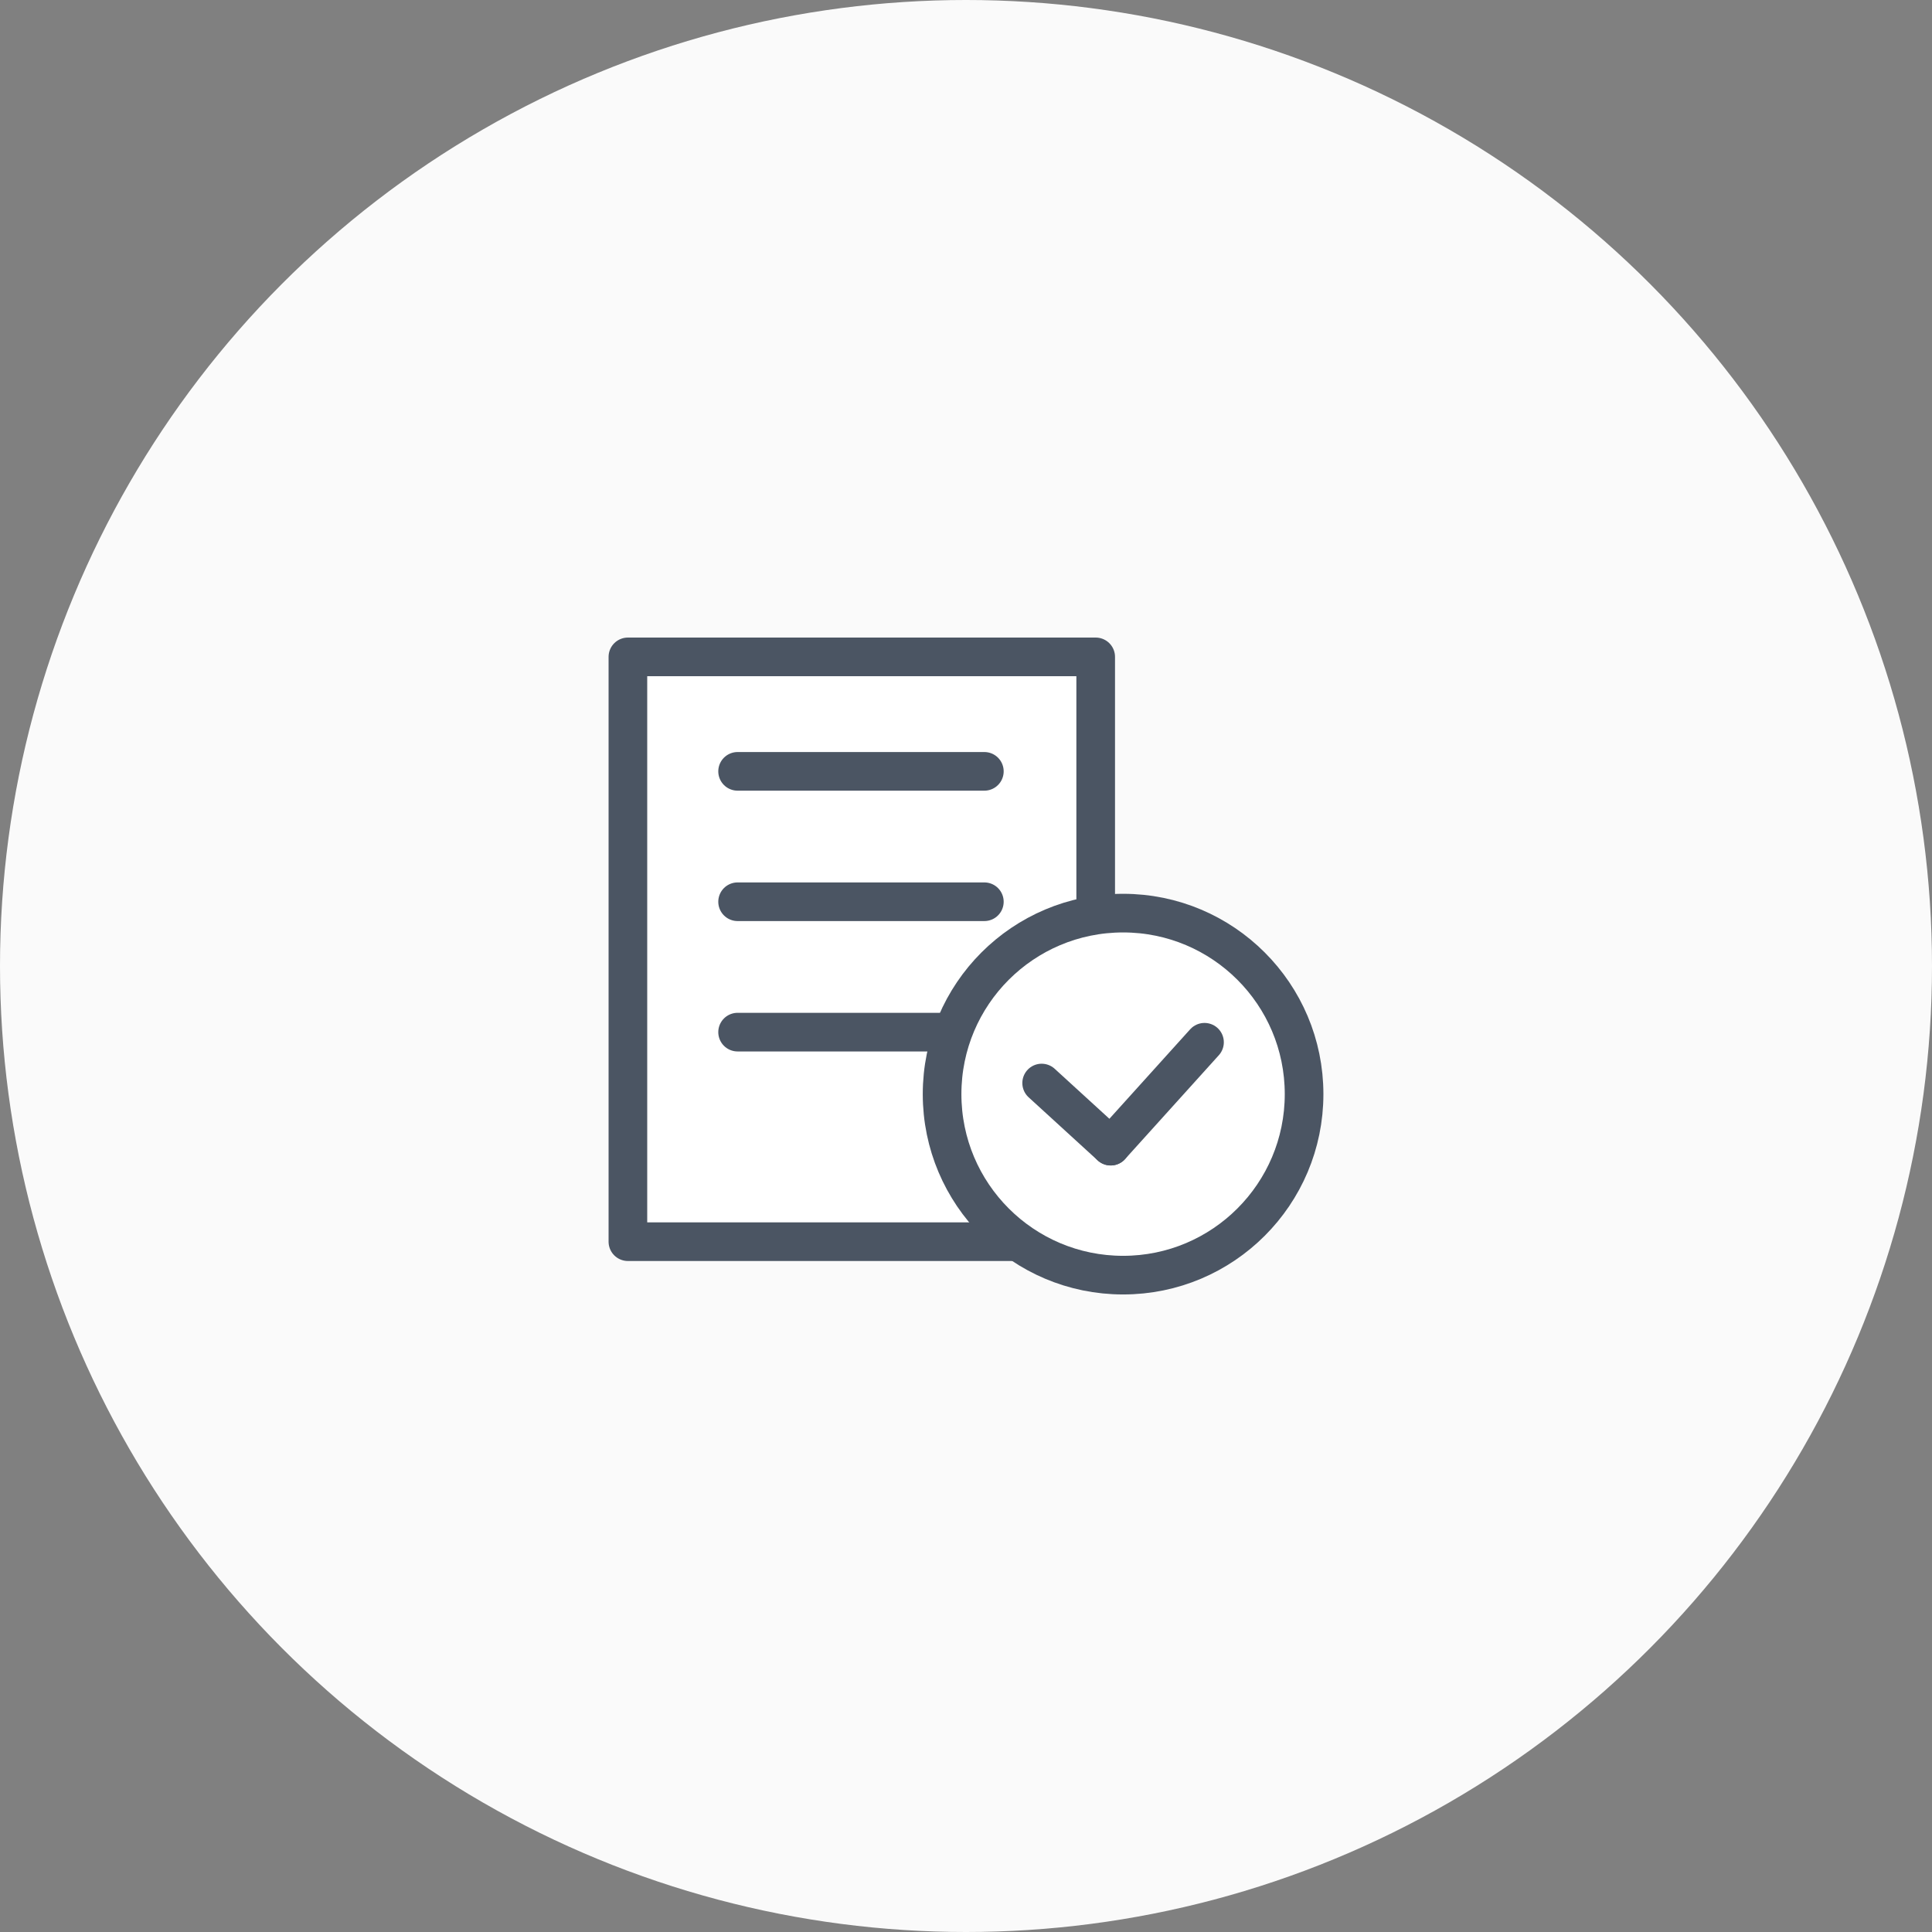
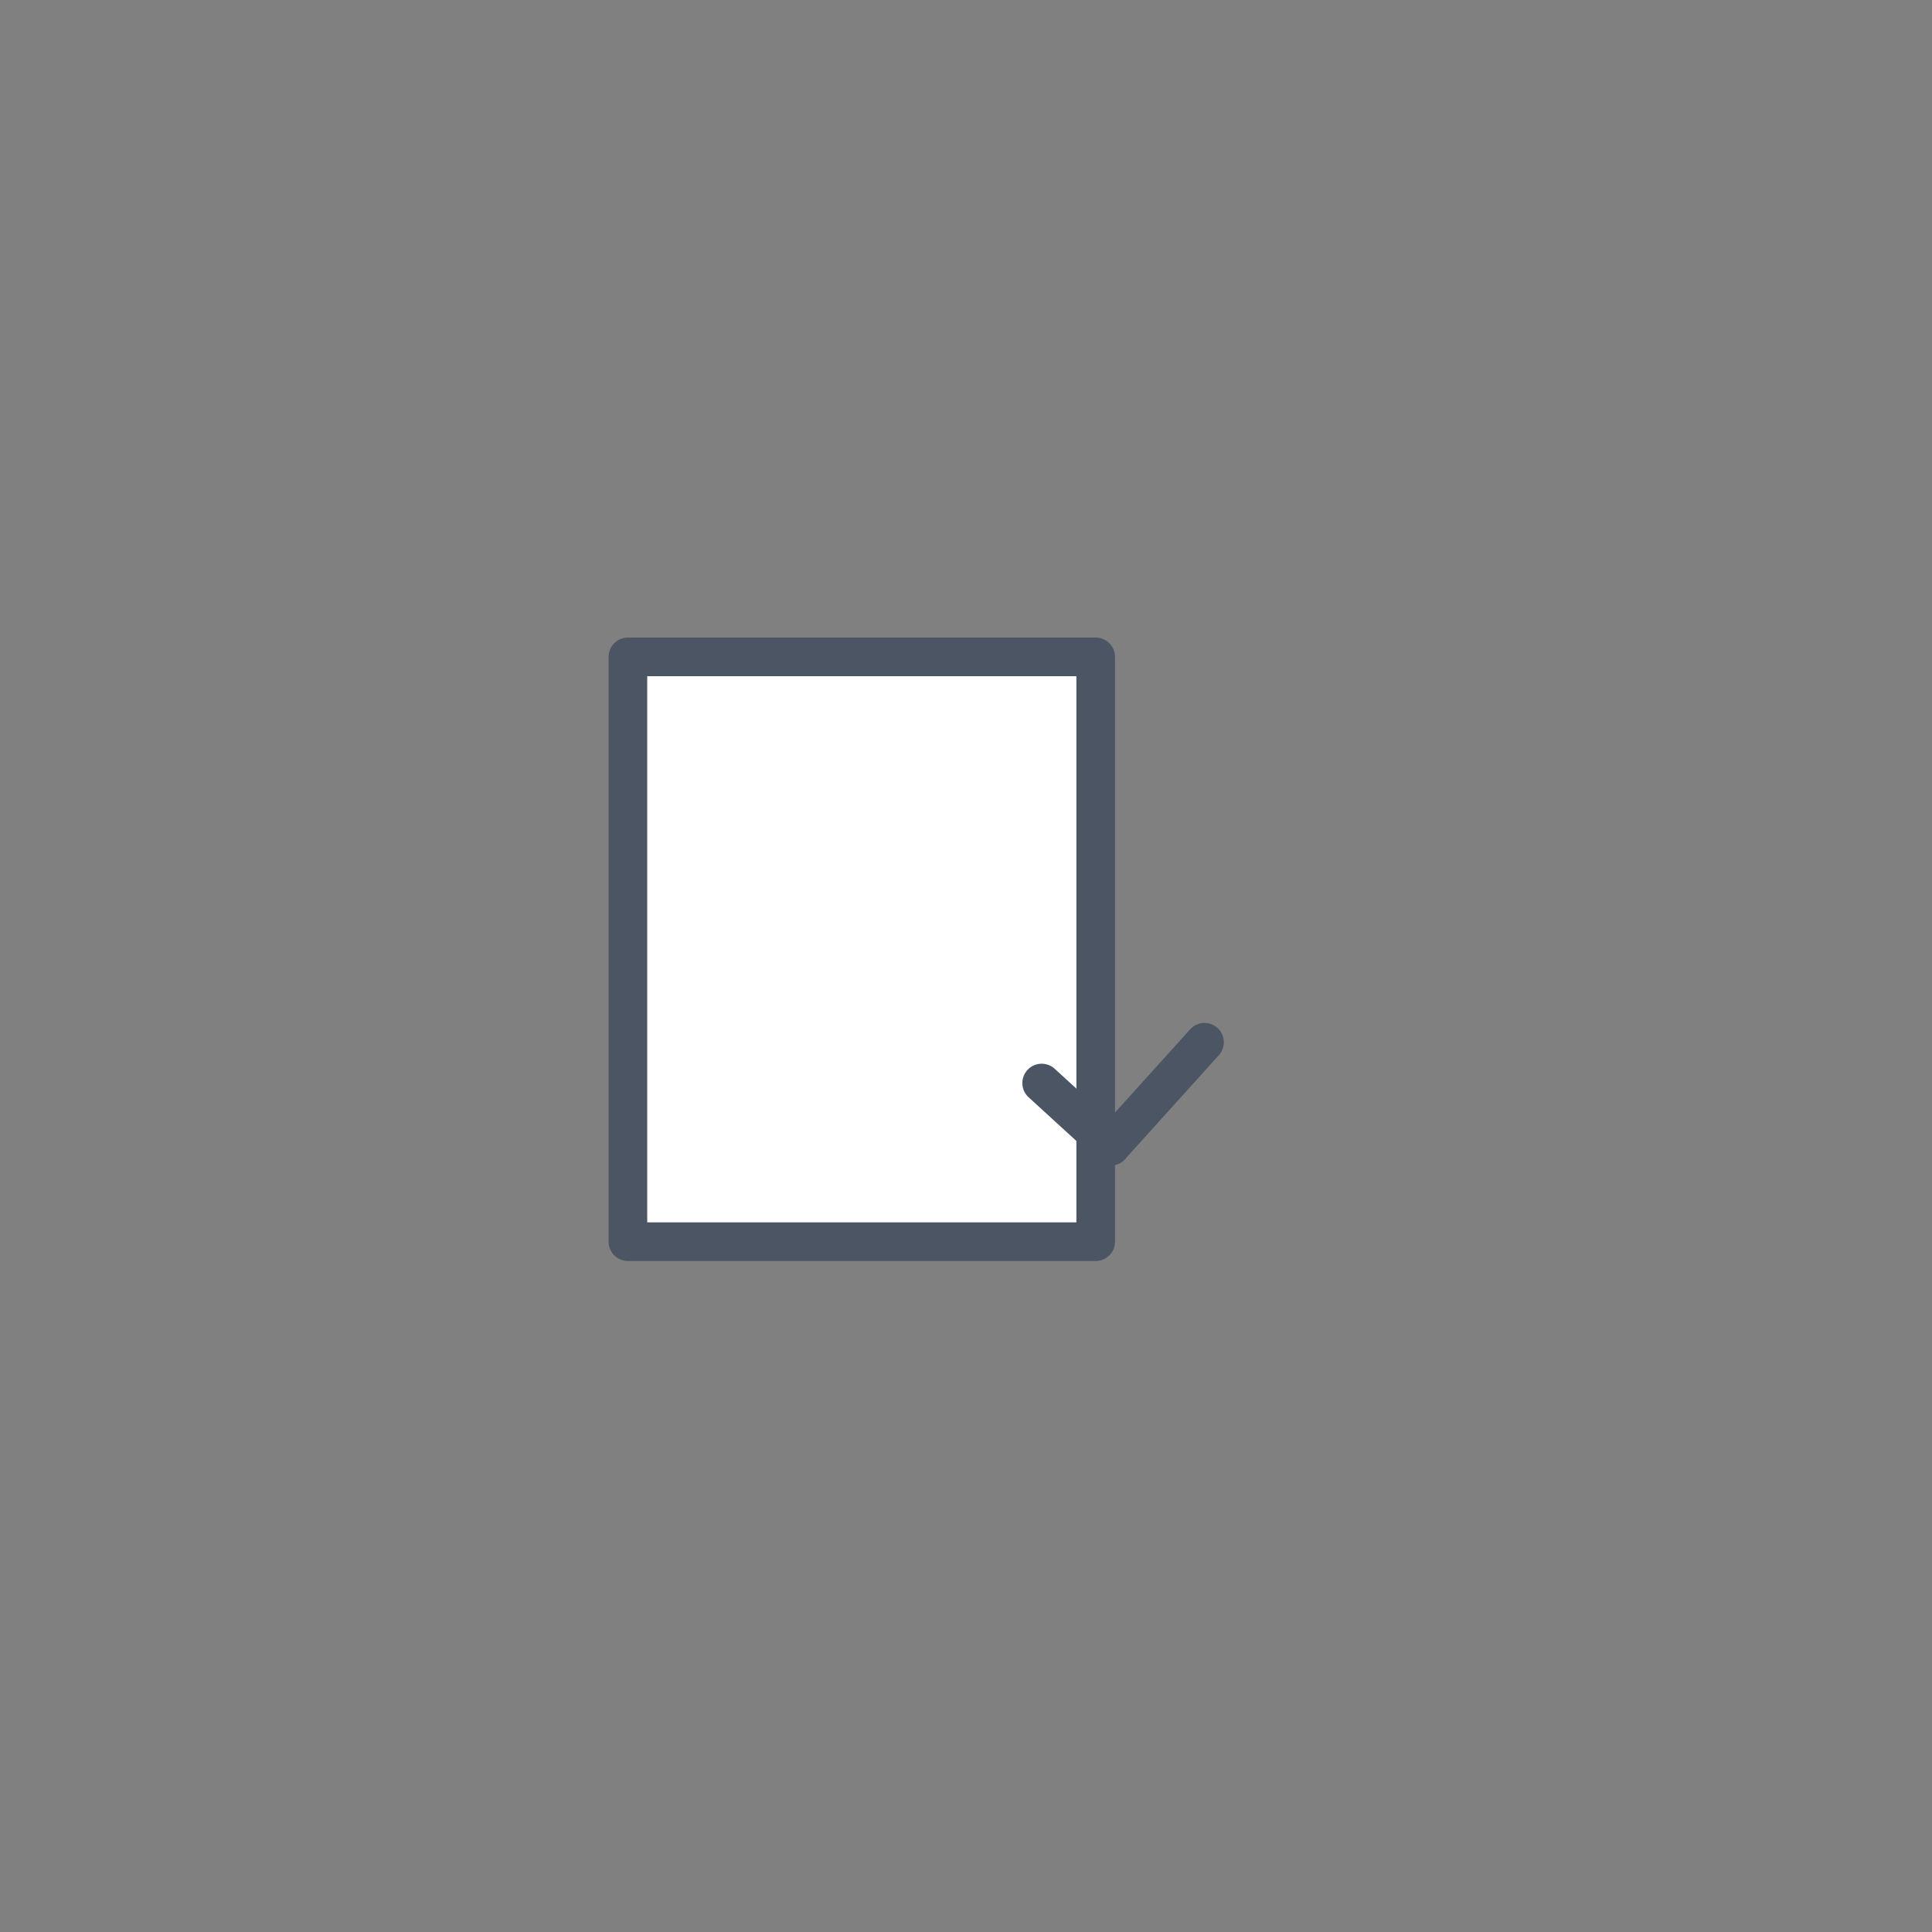
<svg xmlns="http://www.w3.org/2000/svg" width="100" height="100" viewBox="0 0 100 100" fill="none">
  <rect x="0" y="0" width="100" height="100" fill="#808080" stroke="none" />
-   <circle cx="50" cy="50" r="50" fill="#FAFAFA" />
-   <path d="M56.713 34H32.5V64.269H56.713V34Z" fill="white" stroke="#4B5563" stroke-width="2" stroke-linecap="round" stroke-linejoin="round" />
-   <path d="M38.178 39.925H50.95" stroke="#4B5563" stroke-width="2" stroke-linecap="round" stroke-linejoin="round" />
-   <path d="M38.178 46.674H50.95" stroke="#4B5563" stroke-width="2" stroke-linecap="round" stroke-linejoin="round" />
-   <path d="M38.178 53.423H50.95" stroke="#4B5563" stroke-width="2" stroke-linecap="round" stroke-linejoin="round" />
-   <path d="M58.131 66.001C63.305 66.001 67.499 61.806 67.499 56.632C67.499 51.457 63.305 47.263 58.131 47.263C52.956 47.263 48.762 51.457 48.762 56.632C48.762 61.806 52.956 66.001 58.131 66.001Z" fill="white" stroke="#4B5563" stroke-width="2" stroke-linecap="round" stroke-linejoin="round" />
+   <path d="M56.713 34H32.5V64.269H56.713Z" fill="white" stroke="#4B5563" stroke-width="2" stroke-linecap="round" stroke-linejoin="round" />
  <path d="M53.916 56.058L57.49 59.324" stroke="#4B5563" stroke-width="2" stroke-linecap="round" stroke-linejoin="round" />
  <path d="M62.345 53.947L57.491 59.324" stroke="#4B5563" stroke-width="2" stroke-linecap="round" stroke-linejoin="round" />
</svg>